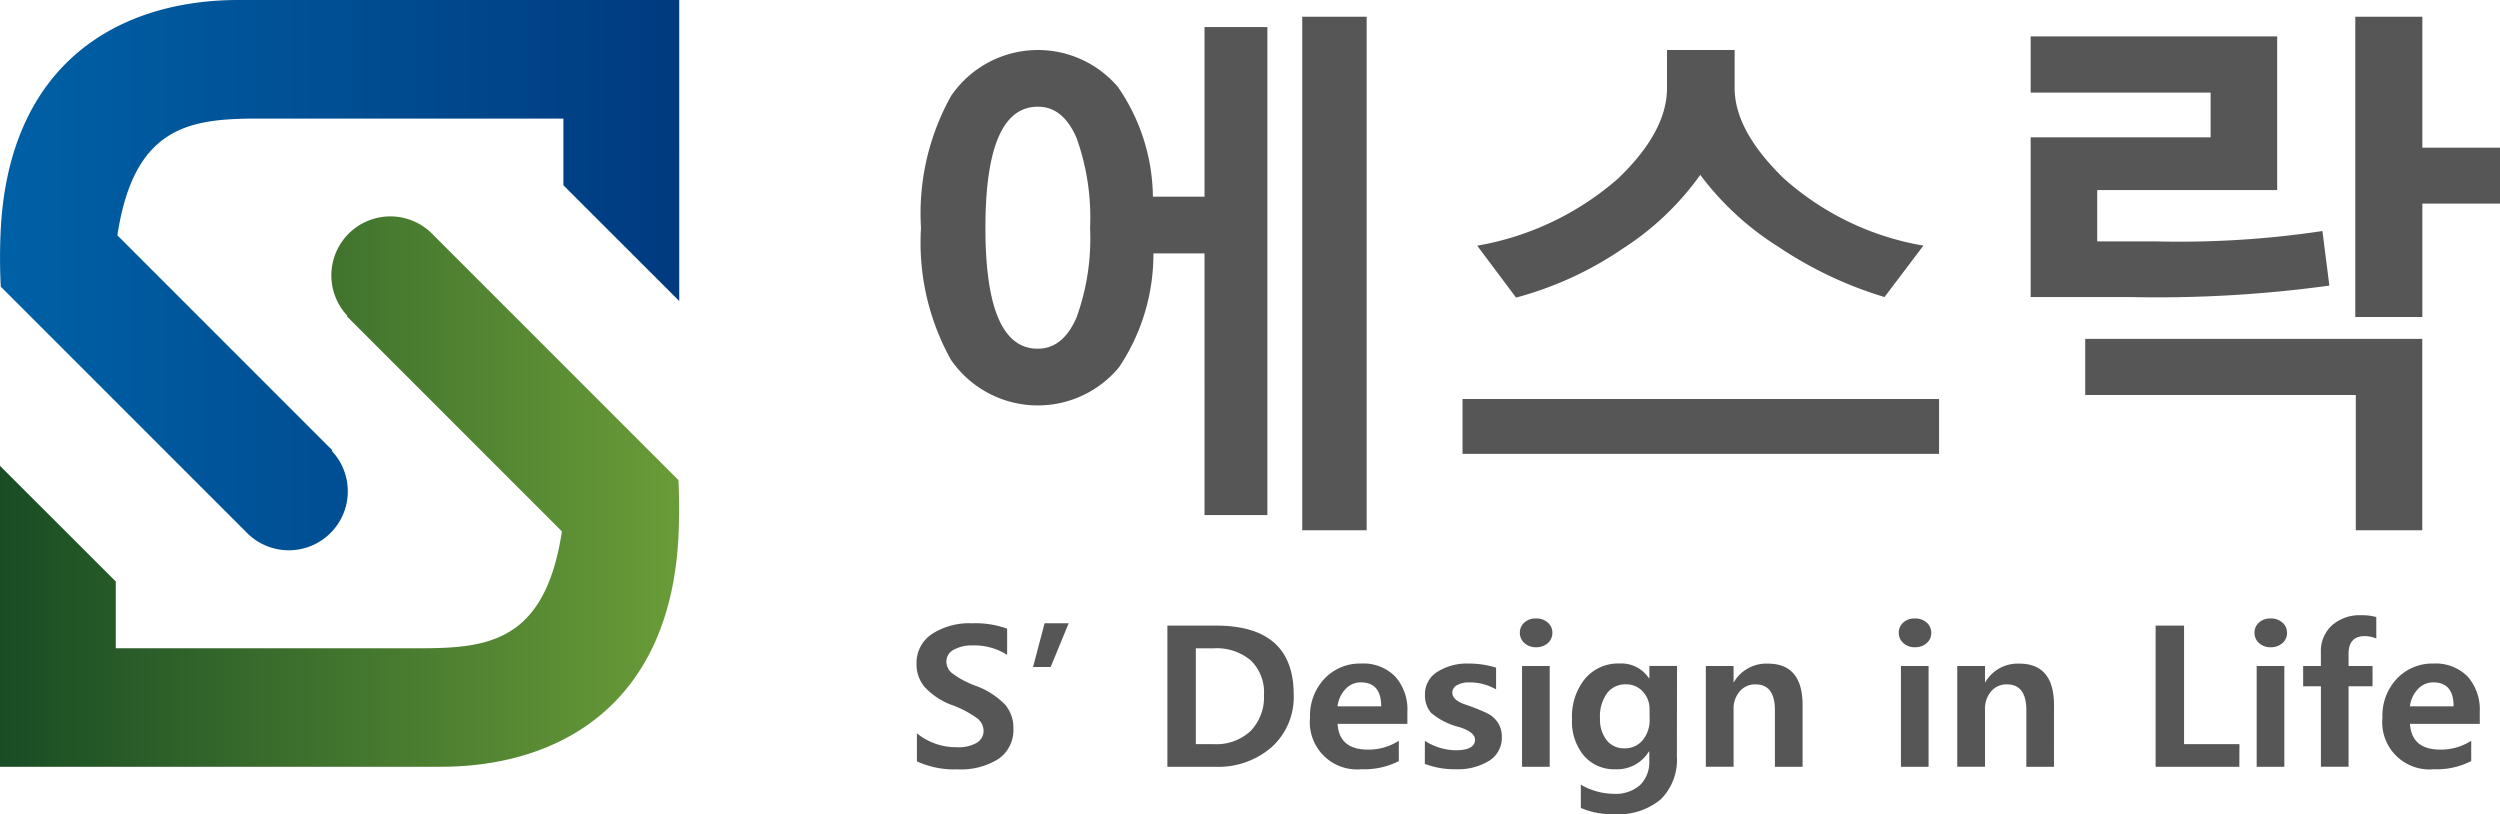
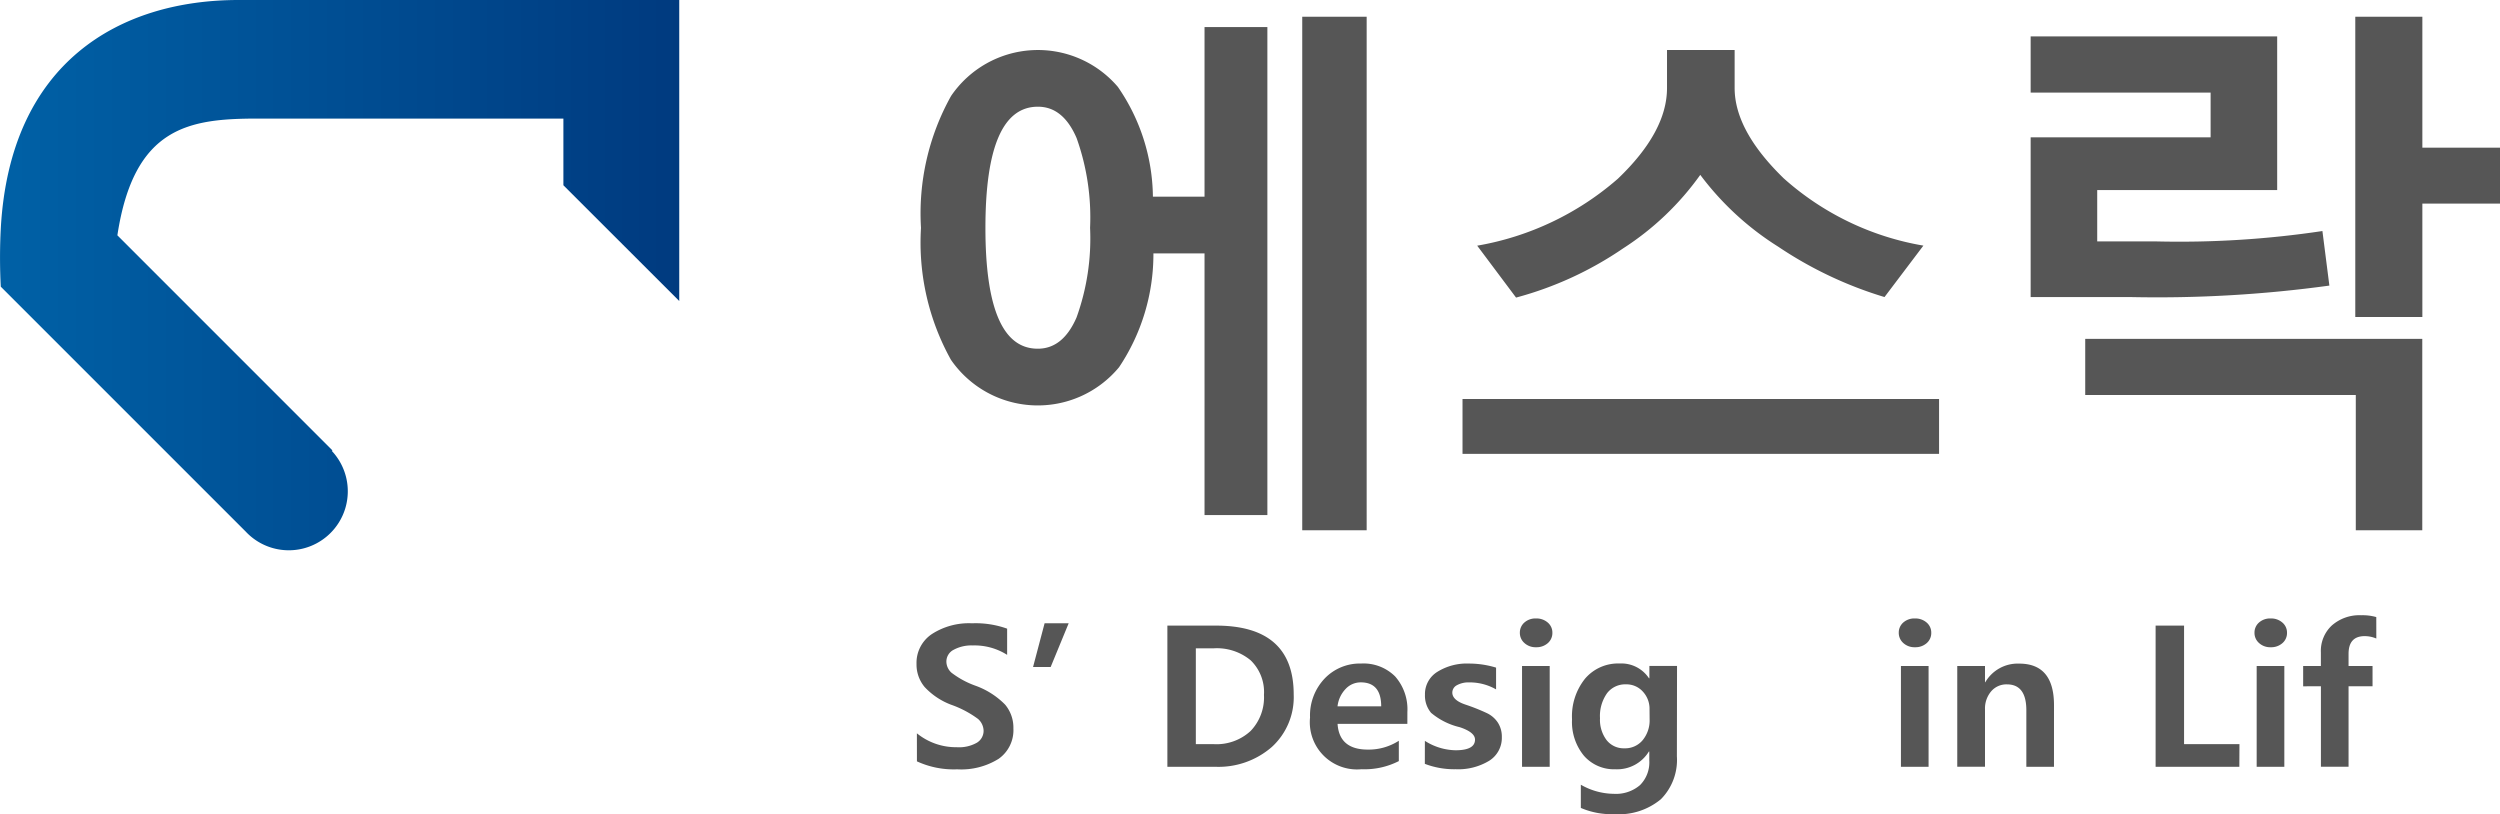
<svg xmlns="http://www.w3.org/2000/svg" width="123" height="40.057" viewBox="0 0 123 40.057">
  <defs>
    <style>
      .cls-1 {
        fill: url(#linear-gradient);
      }

      .cls-2 {
        fill: url(#linear-gradient-2);
      }

      .cls-3 {
        fill: #565656;
      }
    </style>
    <linearGradient id="linear-gradient" y1="0.5" x2="1" y2="0.5" gradientUnits="objectBoundingBox">
      <stop offset="0.022" stop-color="#0060a5" />
      <stop offset="0.679" stop-color="#00478c" />
      <stop offset="1" stop-color="#003a7f" />
    </linearGradient>
    <linearGradient id="linear-gradient-2" y1="0.5" x2="1" y2="0.5" gradientUnits="objectBoundingBox">
      <stop offset="0" stop-color="#194c24" />
      <stop offset="1" stop-color="#6a9c38" />
    </linearGradient>
  </defs>
  <g id="그룹_10" data-name="그룹 10" transform="translate(-564.634 -2663.83)">
    <g id="그룹_1" data-name="그룹 1" transform="translate(564.634 2663.83)">
      <path id="패스_1" data-name="패스 1" class="cls-1" d="M307.22,73.522c-5.839,0-11.249,3.049-11.7,11.241a27.142,27.142,0,0,0,0,2.864l12.052,12.051a2.9,2.9,0,1,0,4.236-3.969l.029-.026L301.256,85.1c.816-5.37,3.552-5.744,6.92-5.744H323.2v3.28l5.7,5.695V73.522Z" transform="translate(-295.481 -73.522)" />
-       <path id="패스_2" data-name="패스 2" class="cls-2" d="M328.859,99.075,316.8,87.016a2.9,2.9,0,1,0-4.229,3.976l-.023.027L323.126,101.6c-.819,5.374-3.558,5.749-6.92,5.749h-15.03v-3.285l-5.7-5.693V113.18h21.679c5.843,0,11.254-3.053,11.7-11.235A28.157,28.157,0,0,0,328.859,99.075Z" transform="translate(-295.48 -75.455)" />
    </g>
    <g id="그룹_2" data-name="그룹 2" transform="translate(609.725 2694.104)">
      <path id="패스_3" data-name="패스 3" class="cls-3" d="M348.79,115.178a3.053,3.053,0,0,0,1.961.684,1.777,1.777,0,0,0,.993-.223.684.684,0,0,0,.328-.588.8.8,0,0,0-.274-.58,5.014,5.014,0,0,0-1.326-.7,3.445,3.445,0,0,1-1.3-.87,1.721,1.721,0,0,1-.4-1.136,1.7,1.7,0,0,1,.754-1.469,3.357,3.357,0,0,1,1.977-.531,4.584,4.584,0,0,1,1.727.264v1.289a2.987,2.987,0,0,0-1.688-.463,1.838,1.838,0,0,0-.941.212.651.651,0,0,0-.36.586.746.746,0,0,0,.25.542,4.324,4.324,0,0,0,1.17.637,3.893,3.893,0,0,1,1.467.932,1.754,1.754,0,0,1,.41,1.169,1.724,1.724,0,0,1-.726,1.5,3.472,3.472,0,0,1-2.038.517,4.334,4.334,0,0,1-1.982-.392Z" transform="translate(-348.77 -109.373)" />
      <path id="패스_4" data-name="패스 4" class="cls-3" d="M357.3,109.765l-.886,2.152h-.866l.568-2.152Z" transform="translate(-349.813 -109.373)" />
      <path id="패스_5" data-name="패스 5" class="cls-3" d="M363.359,116.845V109.9h2.389q3.825,0,3.826,3.388a3.314,3.314,0,0,1-1.079,2.586,3.994,3.994,0,0,1-2.778.972Zm1.4-5.827v4.714h.881a2.468,2.468,0,0,0,1.815-.649,2.385,2.385,0,0,0,.656-1.777,2.168,2.168,0,0,0-.656-1.7,2.6,2.6,0,0,0-1.806-.589Z" transform="translate(-351.015 -109.394)" />
      <path id="패스_6" data-name="패스 6" class="cls-3" d="M376.442,115.075h-3.434q.083,1.264,1.488,1.265a2.742,2.742,0,0,0,1.526-.434v1a3.717,3.717,0,0,1-1.834.4,2.322,2.322,0,0,1-2.534-2.543,2.64,2.64,0,0,1,.717-1.918,2.394,2.394,0,0,1,1.793-.739,2.2,2.2,0,0,1,1.679.637,2.448,2.448,0,0,1,.6,1.751Zm-1.287-.863q0-1.18-1.007-1.18a1.016,1.016,0,0,0-.742.322,1.475,1.475,0,0,0-.4.859Z" transform="translate(-352.291 -109.734)" />
      <path id="패스_7" data-name="패스 7" class="cls-3" d="M378.331,115.91a2.892,2.892,0,0,0,1.507.463q.96,0,.96-.524,0-.363-.758-.613a3.385,3.385,0,0,1-1.405-.706,1.32,1.32,0,0,1-.3-.889,1.285,1.285,0,0,1,.607-1.125,2.739,2.739,0,0,1,1.56-.409,4.573,4.573,0,0,1,1.332.2v1.071a2.61,2.61,0,0,0-1.317-.344,1.175,1.175,0,0,0-.607.137.411.411,0,0,0-.229.363q0,.373.641.59a9.68,9.68,0,0,1,1.071.427,1.32,1.32,0,0,1,.534.47,1.265,1.265,0,0,1,.19.7,1.327,1.327,0,0,1-.624,1.17,2.928,2.928,0,0,1-1.647.415,4.024,4.024,0,0,1-1.517-.265Z" transform="translate(-353.318 -109.734)" />
      <path id="패스_8" data-name="패스 8" class="cls-3" d="M383.854,110.188a.654.654,0,0,1,.223-.505.821.821,0,0,1,.575-.2.844.844,0,0,1,.573.2.646.646,0,0,1,.229.507.655.655,0,0,1-.227.509.834.834,0,0,1-.575.2.808.808,0,0,1-.573-.207A.659.659,0,0,1,383.854,110.188Zm.107,6.592v-4.959h1.361v4.959Z" transform="translate(-354.168 -109.329)" />
-       <path id="패스_9" data-name="패스 9" class="cls-3" d="M392.046,116.67a2.746,2.746,0,0,1-.788,2.112,3.234,3.234,0,0,1-2.285.734,3.832,3.832,0,0,1-1.653-.306v-1.142a3.311,3.311,0,0,0,1.62.448,1.819,1.819,0,0,0,1.29-.427,1.583,1.583,0,0,0,.458-1.215v-.439h-.02a1.83,1.83,0,0,1-1.649.873,1.963,1.963,0,0,1-1.546-.665,2.613,2.613,0,0,1-.586-1.794,2.954,2.954,0,0,1,.642-2,2.132,2.132,0,0,1,1.7-.745,1.629,1.629,0,0,1,1.444.727h.02v-.608h1.36Zm-1.346-2.317a1.236,1.236,0,0,0-.327-.864,1.082,1.082,0,0,0-.833-.359,1.121,1.121,0,0,0-.932.439,1.94,1.94,0,0,0-.345,1.227,1.658,1.658,0,0,0,.327,1.081,1.07,1.07,0,0,0,.872.4,1.122,1.122,0,0,0,.9-.4,1.534,1.534,0,0,0,.342-1.033Z" transform="translate(-354.634 -109.734)" />
-       <path id="패스_10" data-name="패스 10" class="cls-3" d="M399.428,117.185h-1.361v-2.78q0-1.274-.954-1.274a.985.985,0,0,0-.78.347,1.293,1.293,0,0,0-.3.881v2.826h-1.365v-4.959h1.365v.8h.014a1.842,1.842,0,0,1,1.669-.916q1.712,0,1.713,2.043Z" transform="translate(-355.832 -109.734)" />
+       <path id="패스_9" data-name="패스 9" class="cls-3" d="M392.046,116.67a2.746,2.746,0,0,1-.788,2.112,3.234,3.234,0,0,1-2.285.734,3.832,3.832,0,0,1-1.653-.306v-1.142a3.311,3.311,0,0,0,1.62.448,1.819,1.819,0,0,0,1.29-.427,1.583,1.583,0,0,0,.458-1.215v-.439h-.02a1.83,1.83,0,0,1-1.649.873,1.963,1.963,0,0,1-1.546-.665,2.613,2.613,0,0,1-.586-1.794,2.954,2.954,0,0,1,.642-2,2.132,2.132,0,0,1,1.7-.745,1.629,1.629,0,0,1,1.444.727h.02v-.608h1.36Zm-1.346-2.317a1.236,1.236,0,0,0-.327-.864,1.082,1.082,0,0,0-.833-.359,1.121,1.121,0,0,0-.932.439,1.94,1.94,0,0,0-.345,1.227,1.658,1.658,0,0,0,.327,1.081,1.07,1.07,0,0,0,.872.4,1.122,1.122,0,0,0,.9-.4,1.534,1.534,0,0,0,.342-1.033" transform="translate(-354.634 -109.734)" />
      <path id="패스_11" data-name="패스 11" class="cls-3" d="M405.886,110.188a.656.656,0,0,1,.222-.505.823.823,0,0,1,.575-.2.842.842,0,0,1,.573.2.647.647,0,0,1,.229.507.655.655,0,0,1-.227.509.833.833,0,0,1-.575.2.81.81,0,0,1-.573-.207A.662.662,0,0,1,405.886,110.188Zm.107,6.592v-4.959h1.36v4.959Z" transform="translate(-357.558 -109.329)" />
      <path id="패스_12" data-name="패스 12" class="cls-3" d="M414.046,117.185h-1.36v-2.78q0-1.274-.954-1.274a.985.985,0,0,0-.78.347,1.3,1.3,0,0,0-.3.881v2.826h-1.365v-4.959h1.365v.8h.014a1.843,1.843,0,0,1,1.669-.916q1.711,0,1.712,2.043Z" transform="translate(-358.081 -109.734)" />
      <path id="패스_13" data-name="패스 13" class="cls-3" d="M424.941,116.845h-4.12V109.9h1.4v5.832h2.725Z" transform="translate(-359.856 -109.394)" />
      <path id="패스_14" data-name="패스 14" class="cls-3" d="M426.57,110.188a.654.654,0,0,1,.223-.505.821.821,0,0,1,.575-.2.84.84,0,0,1,.572.2.645.645,0,0,1,.23.507.653.653,0,0,1-.228.509.831.831,0,0,1-.575.2.808.808,0,0,1-.573-.207A.66.66,0,0,1,426.57,110.188Zm.107,6.592v-4.959h1.361v4.959Z" transform="translate(-360.74 -109.329)" />
      <path id="패스_15" data-name="패스 15" class="cls-3" d="M433,110.444a1.456,1.456,0,0,0-.573-.118q-.793,0-.793.873v.595h1.18v1h-1.18v3.959h-1.36v-3.959H429.4v-1h.872v-.666a1.708,1.708,0,0,1,.543-1.33,2.052,2.052,0,0,1,1.438-.5,2.5,2.5,0,0,1,.745.09Z" transform="translate(-361.176 -109.302)" />
-       <path id="패스_16" data-name="패스 16" class="cls-3" d="M438.8,115.075h-3.435q.084,1.264,1.487,1.265a2.745,2.745,0,0,0,1.526-.434v1a3.719,3.719,0,0,1-1.834.4,2.322,2.322,0,0,1-2.534-2.543,2.64,2.64,0,0,1,.716-1.918,2.4,2.4,0,0,1,1.793-.739,2.2,2.2,0,0,1,1.679.637,2.448,2.448,0,0,1,.6,1.751Zm-1.288-.863q0-1.18-1.007-1.18a1.019,1.019,0,0,0-.742.322,1.481,1.481,0,0,0-.4.859Z" transform="translate(-361.885 -109.734)" />
    </g>
    <g id="그룹_3" data-name="그룹 3" transform="translate(609.948 2664.652)">
      <path id="패스_17" data-name="패스 17" class="cls-3" d="M360.443,83.348h2.54V75.005h3.092V99.014h-3.092V86.139h-2.515a10,10,0,0,1-1.69,5.6,5.19,5.19,0,0,1-8.272-.366,11.851,11.851,0,0,1-1.473-6.49,11.849,11.849,0,0,1,1.48-6.49,5.17,5.17,0,0,1,8.206-.446A9.659,9.659,0,0,1,360.443,83.348Zm-5.659-4.426q-2.58,0-2.581,5.959t2.581,5.947q1.231,0,1.9-1.532a11.436,11.436,0,0,0,.668-4.414,11.615,11.615,0,0,0-.662-4.414Q356.027,78.921,354.784,78.922ZM367.79,99.761V74.494h3.17V99.761Z" transform="translate(-349.034 -74.494)" />
      <path id="패스_18" data-name="패스 18" class="cls-3" d="M380.52,96.3V93.6h23.446v2.7Zm20.762-7.715a19.388,19.388,0,0,1-5.227-2.476,14.229,14.229,0,0,1-3.838-3.536,13.834,13.834,0,0,1-3.792,3.615,17.2,17.2,0,0,1-5.271,2.423l-1.912-2.554a14.172,14.172,0,0,0,6.922-3.294q2.417-2.312,2.417-4.46V76.429h3.327V78.3q0,2.1,2.417,4.446a13.763,13.763,0,0,0,6.87,3.308Z" transform="translate(-353.878 -74.792)" />
      <path id="패스_19" data-name="패스 19" class="cls-3" d="M428.252,87.723a62.178,62.178,0,0,1-9.811.564h-4.886V80.428h8.854v-2.2h-8.854V75.464h12.129v7.558H416.83V85.55h2.921a47.44,47.44,0,0,0,8.159-.511Zm1.3,12.037V93.107H416.24V90.343h16.583v9.418Zm3.275-16.072v5.58h-3.3V74.494h3.3v6.444h3.825v2.751Z" transform="translate(-358.961 -74.494)" />
    </g>
  </g>
</svg>